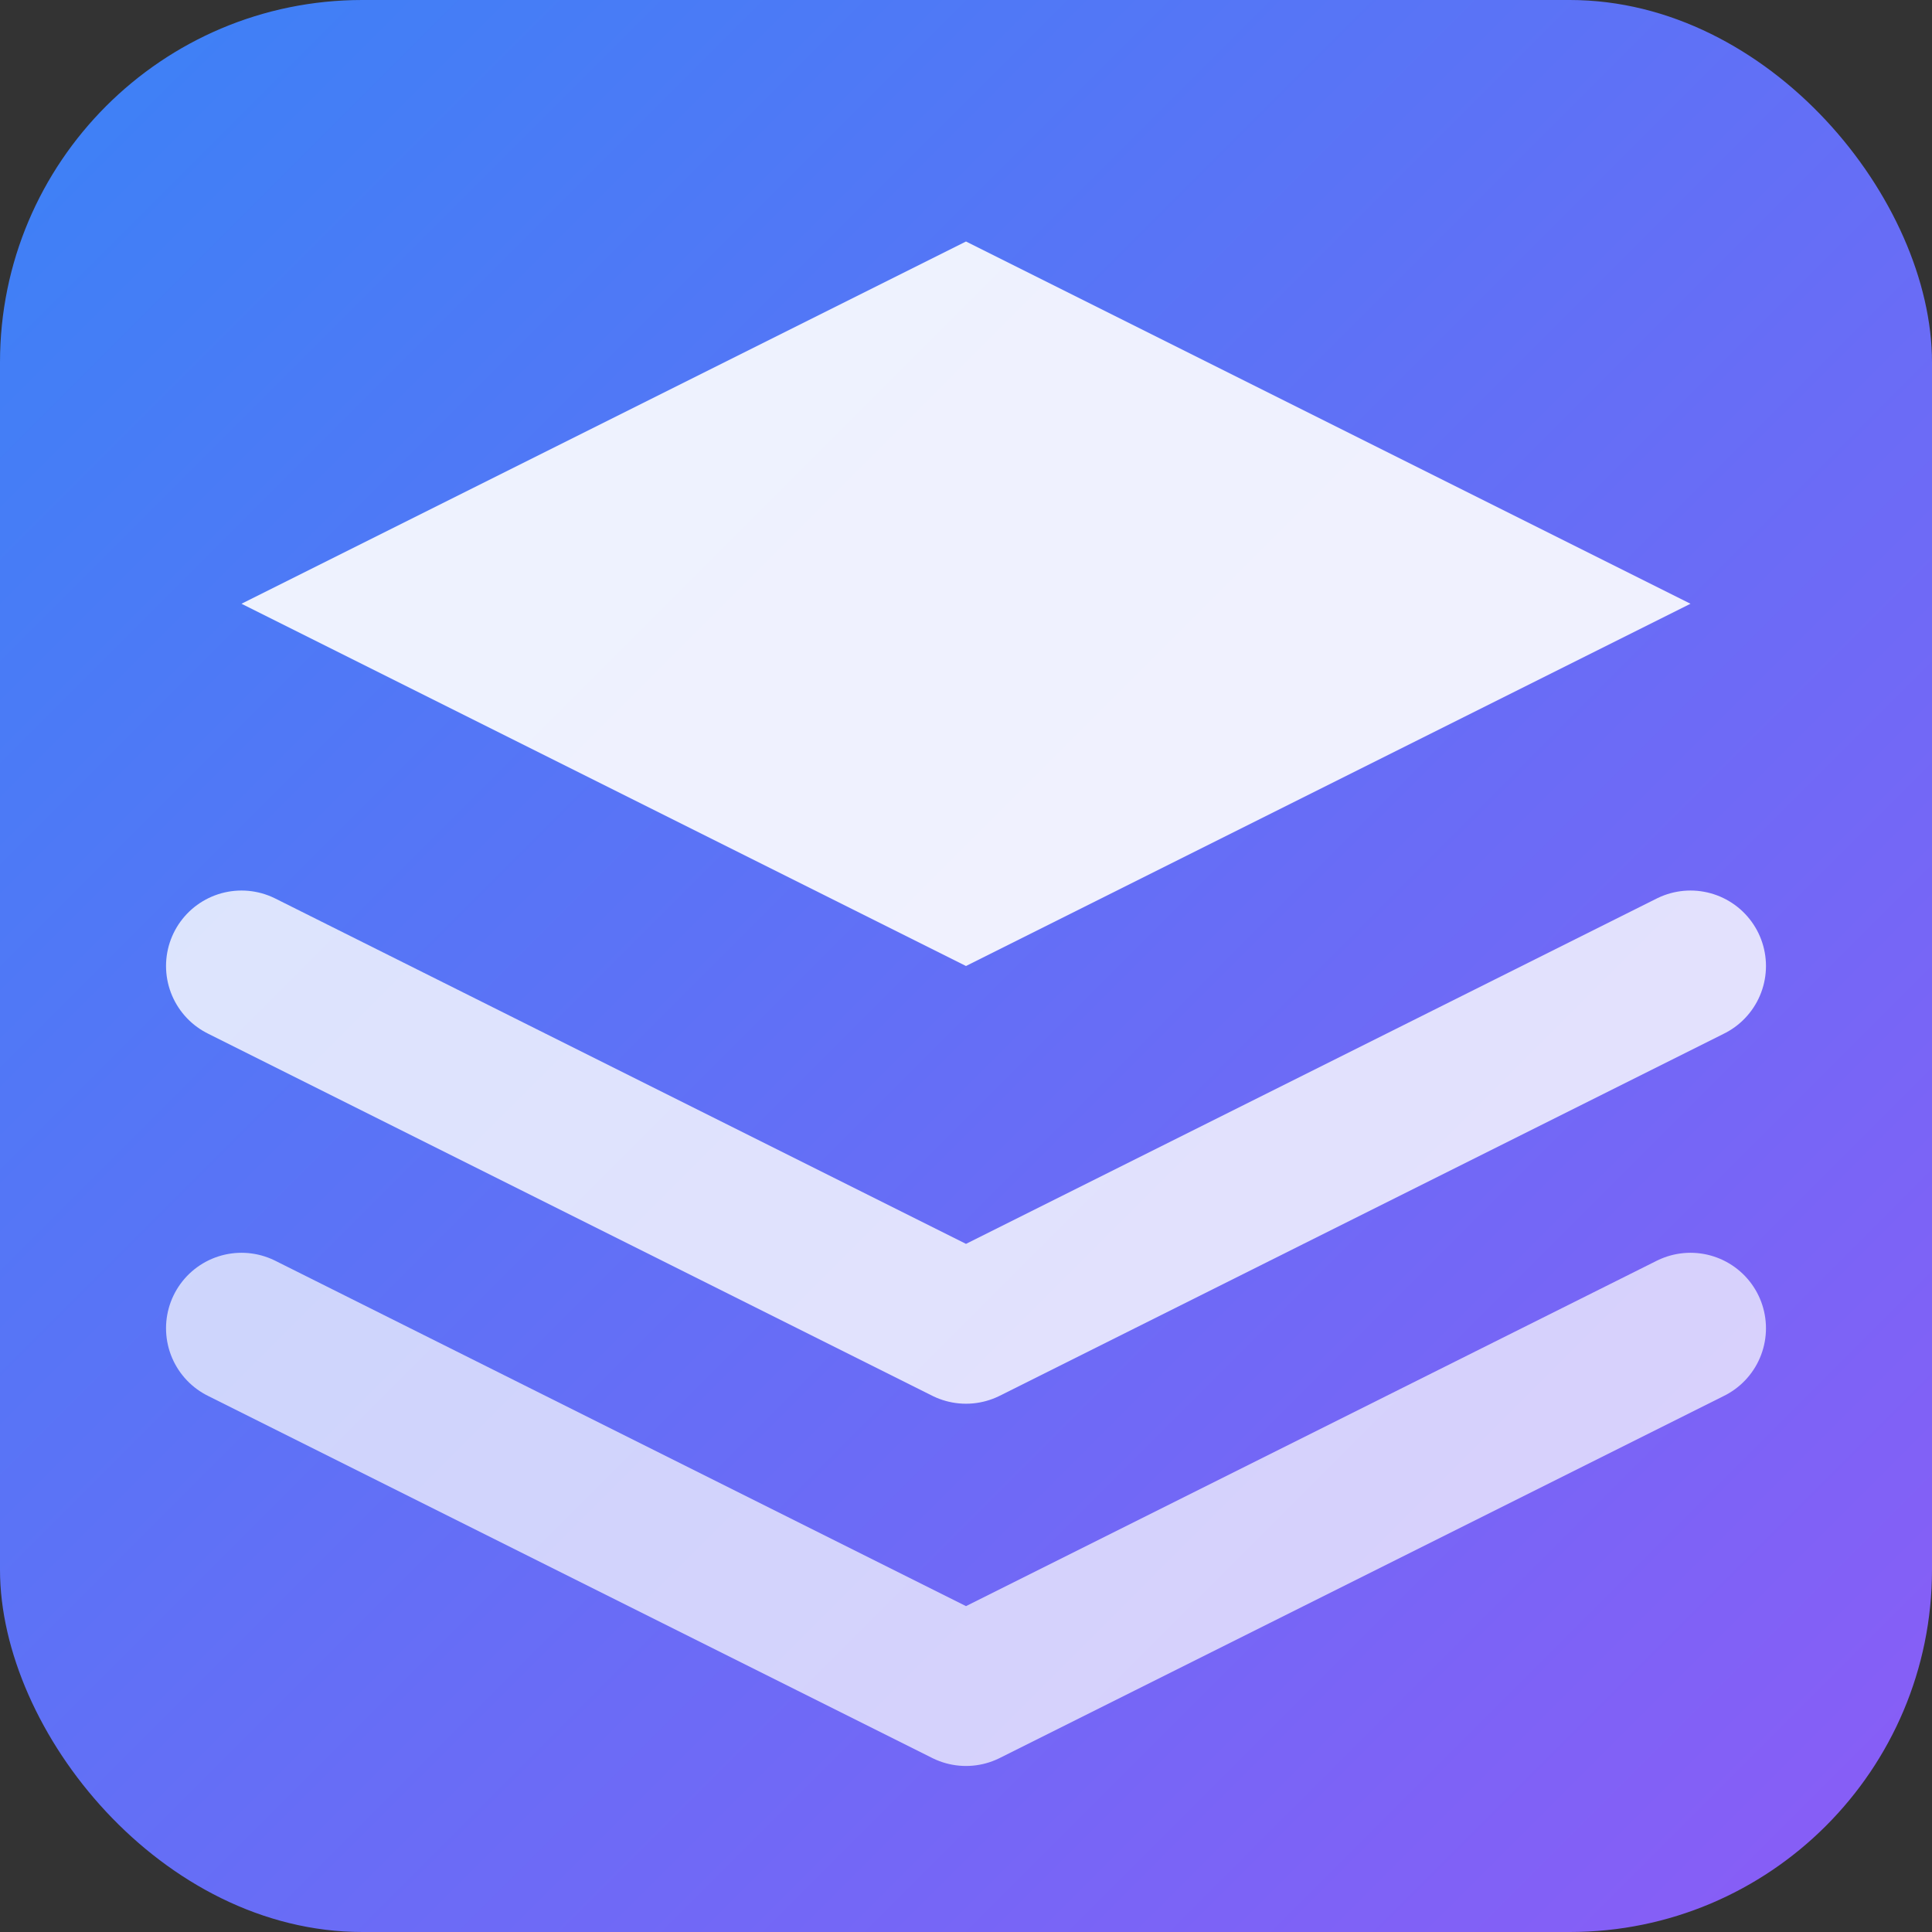
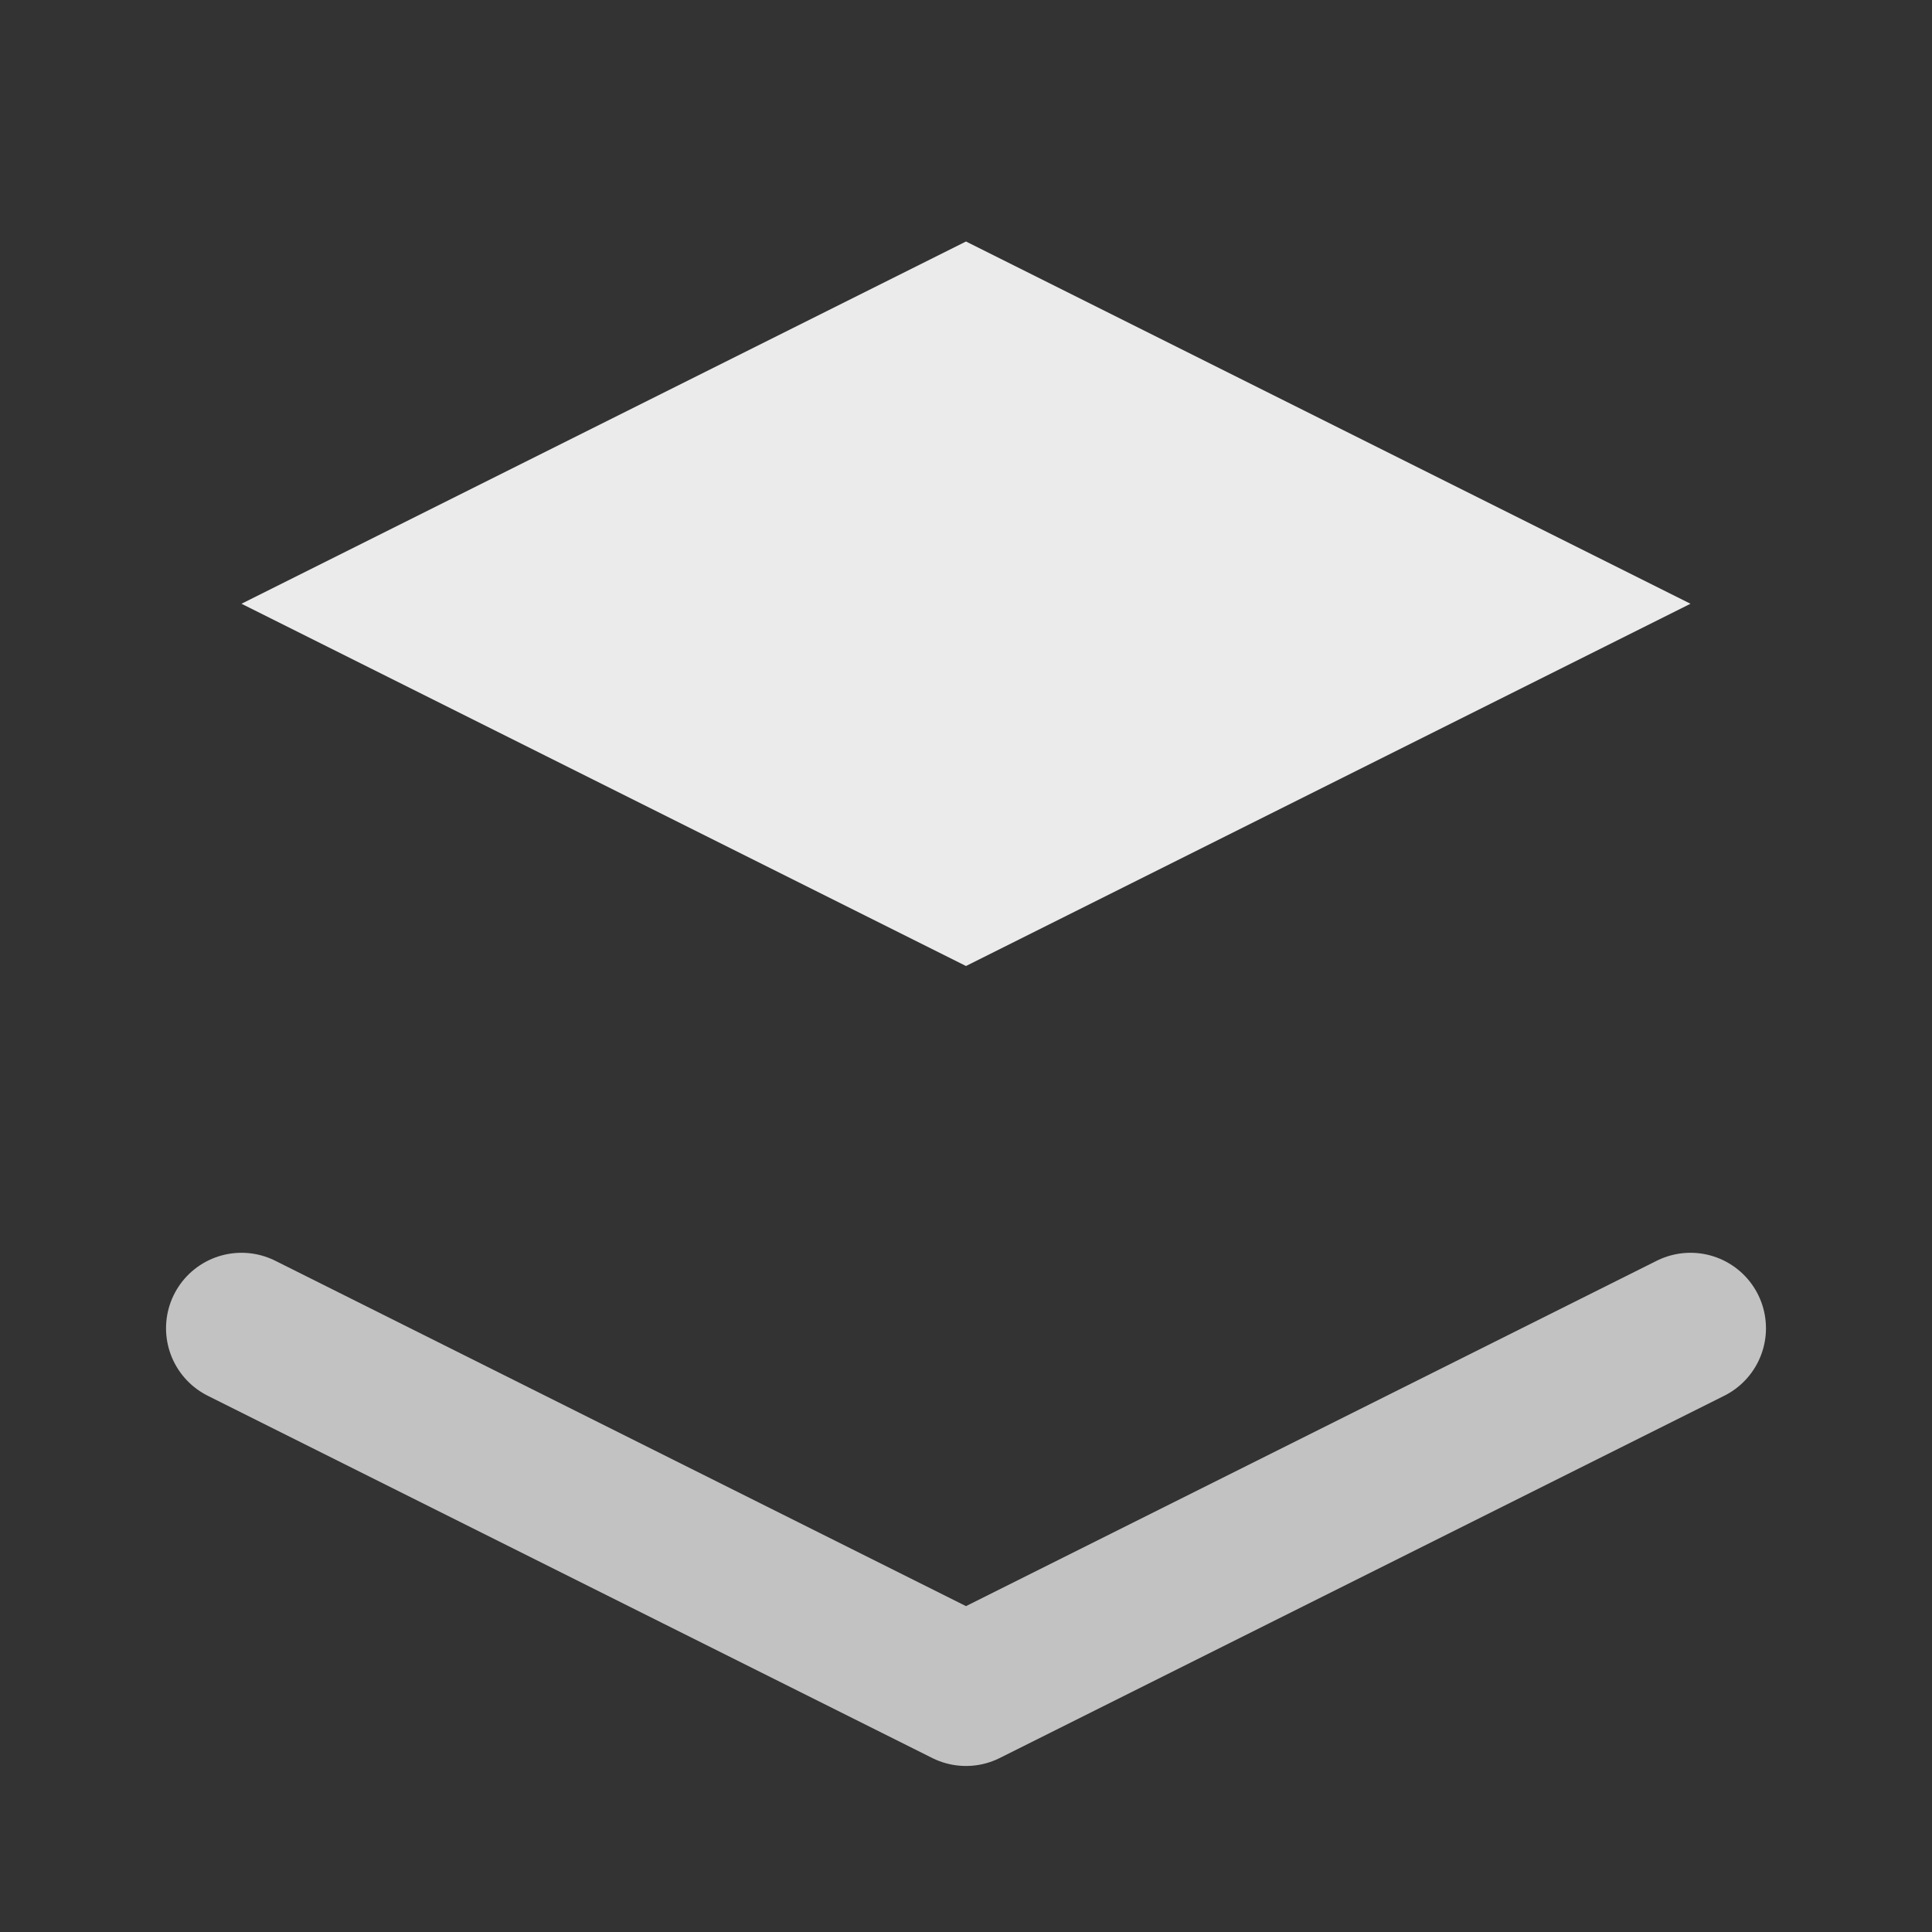
<svg xmlns="http://www.w3.org/2000/svg" width="32" height="32" viewBox="0 0 32 32" fill="none">
  <rect x="0" y="0" width="32" height="32" fill="#333333" stroke="none" />
  <defs>
    <linearGradient id="gradient" x1="0" y1="0" x2="32" y2="32" gradientUnits="userSpaceOnUse">
      <stop offset="0%" stop-color="#3b82f6" />
      <stop offset="100%" stop-color="#8b5cf6" />
    </linearGradient>
  </defs>
-   <rect width="32" height="32" rx="6" fill="url(#gradient)" />
  <path d="M16 4L4 10L16 16L28 10L16 4Z" fill="white" fill-opacity="0.9" />
  <path d="M4 22L16 28L28 22" stroke="white" stroke-width="2.5" stroke-linecap="round" stroke-linejoin="round" opacity="0.7" />
-   <path d="M4 16L16 22L28 16" stroke="white" stroke-width="2.5" stroke-linecap="round" stroke-linejoin="round" opacity="0.8" />
</svg>